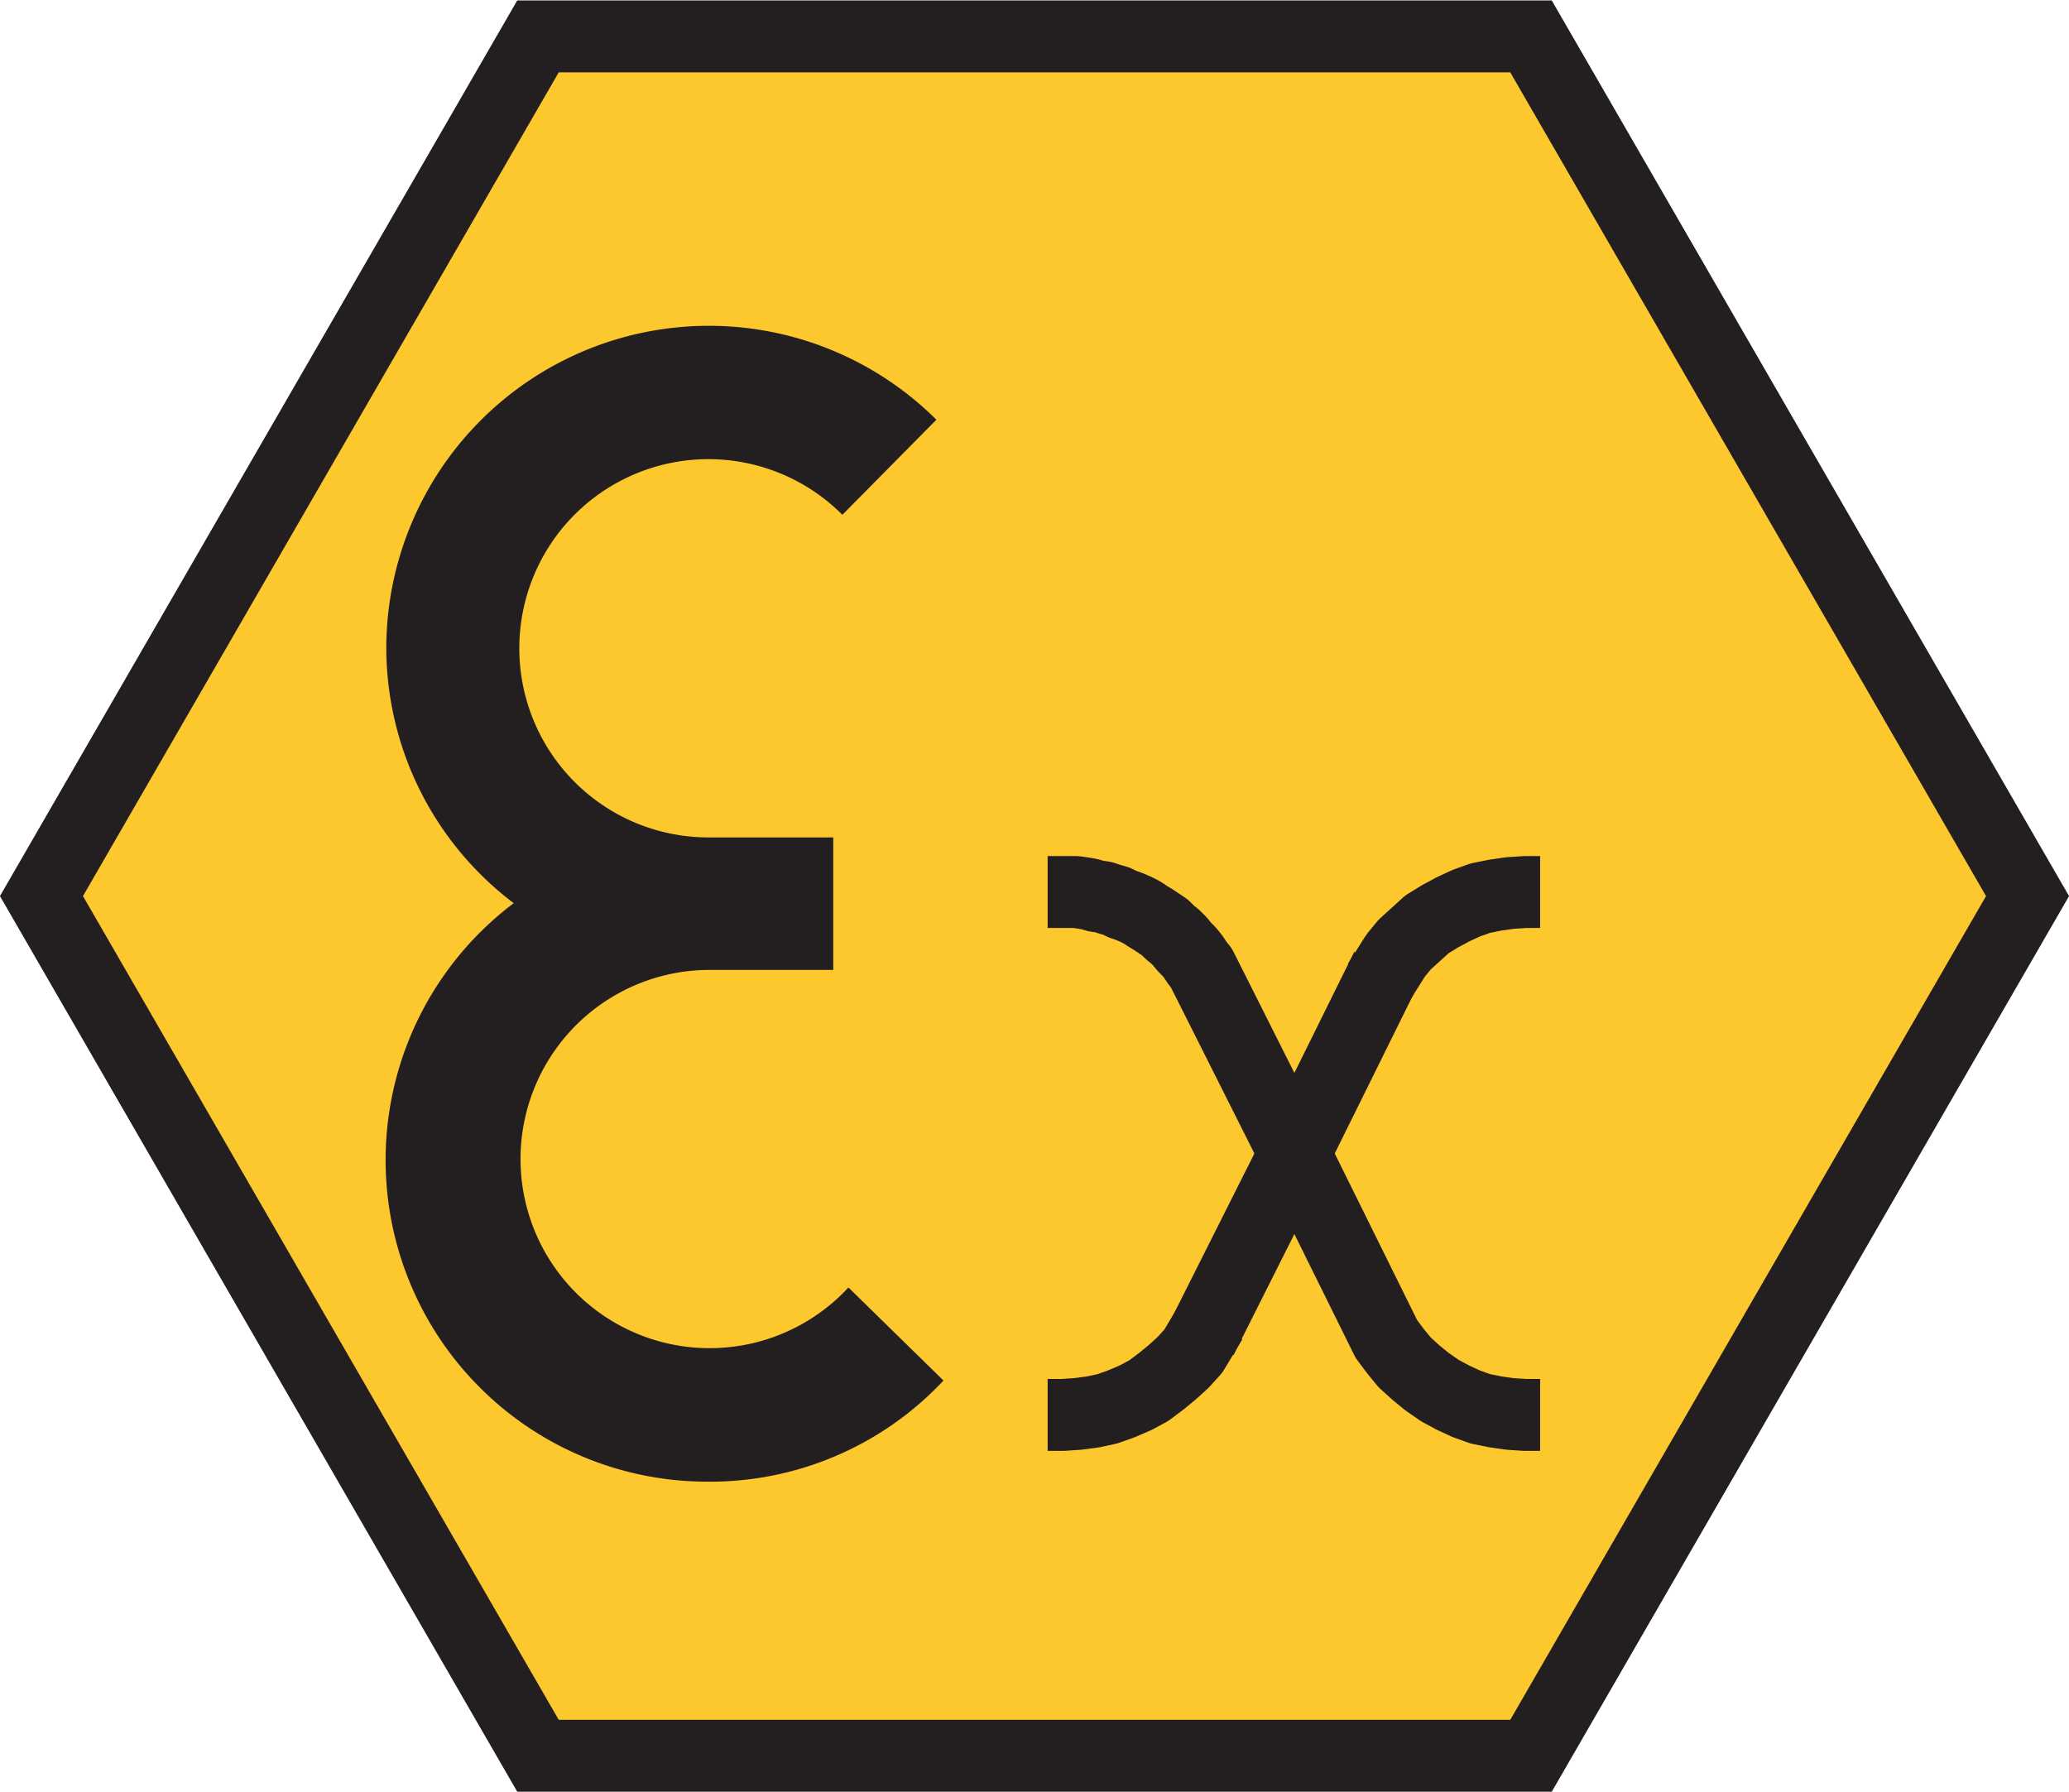
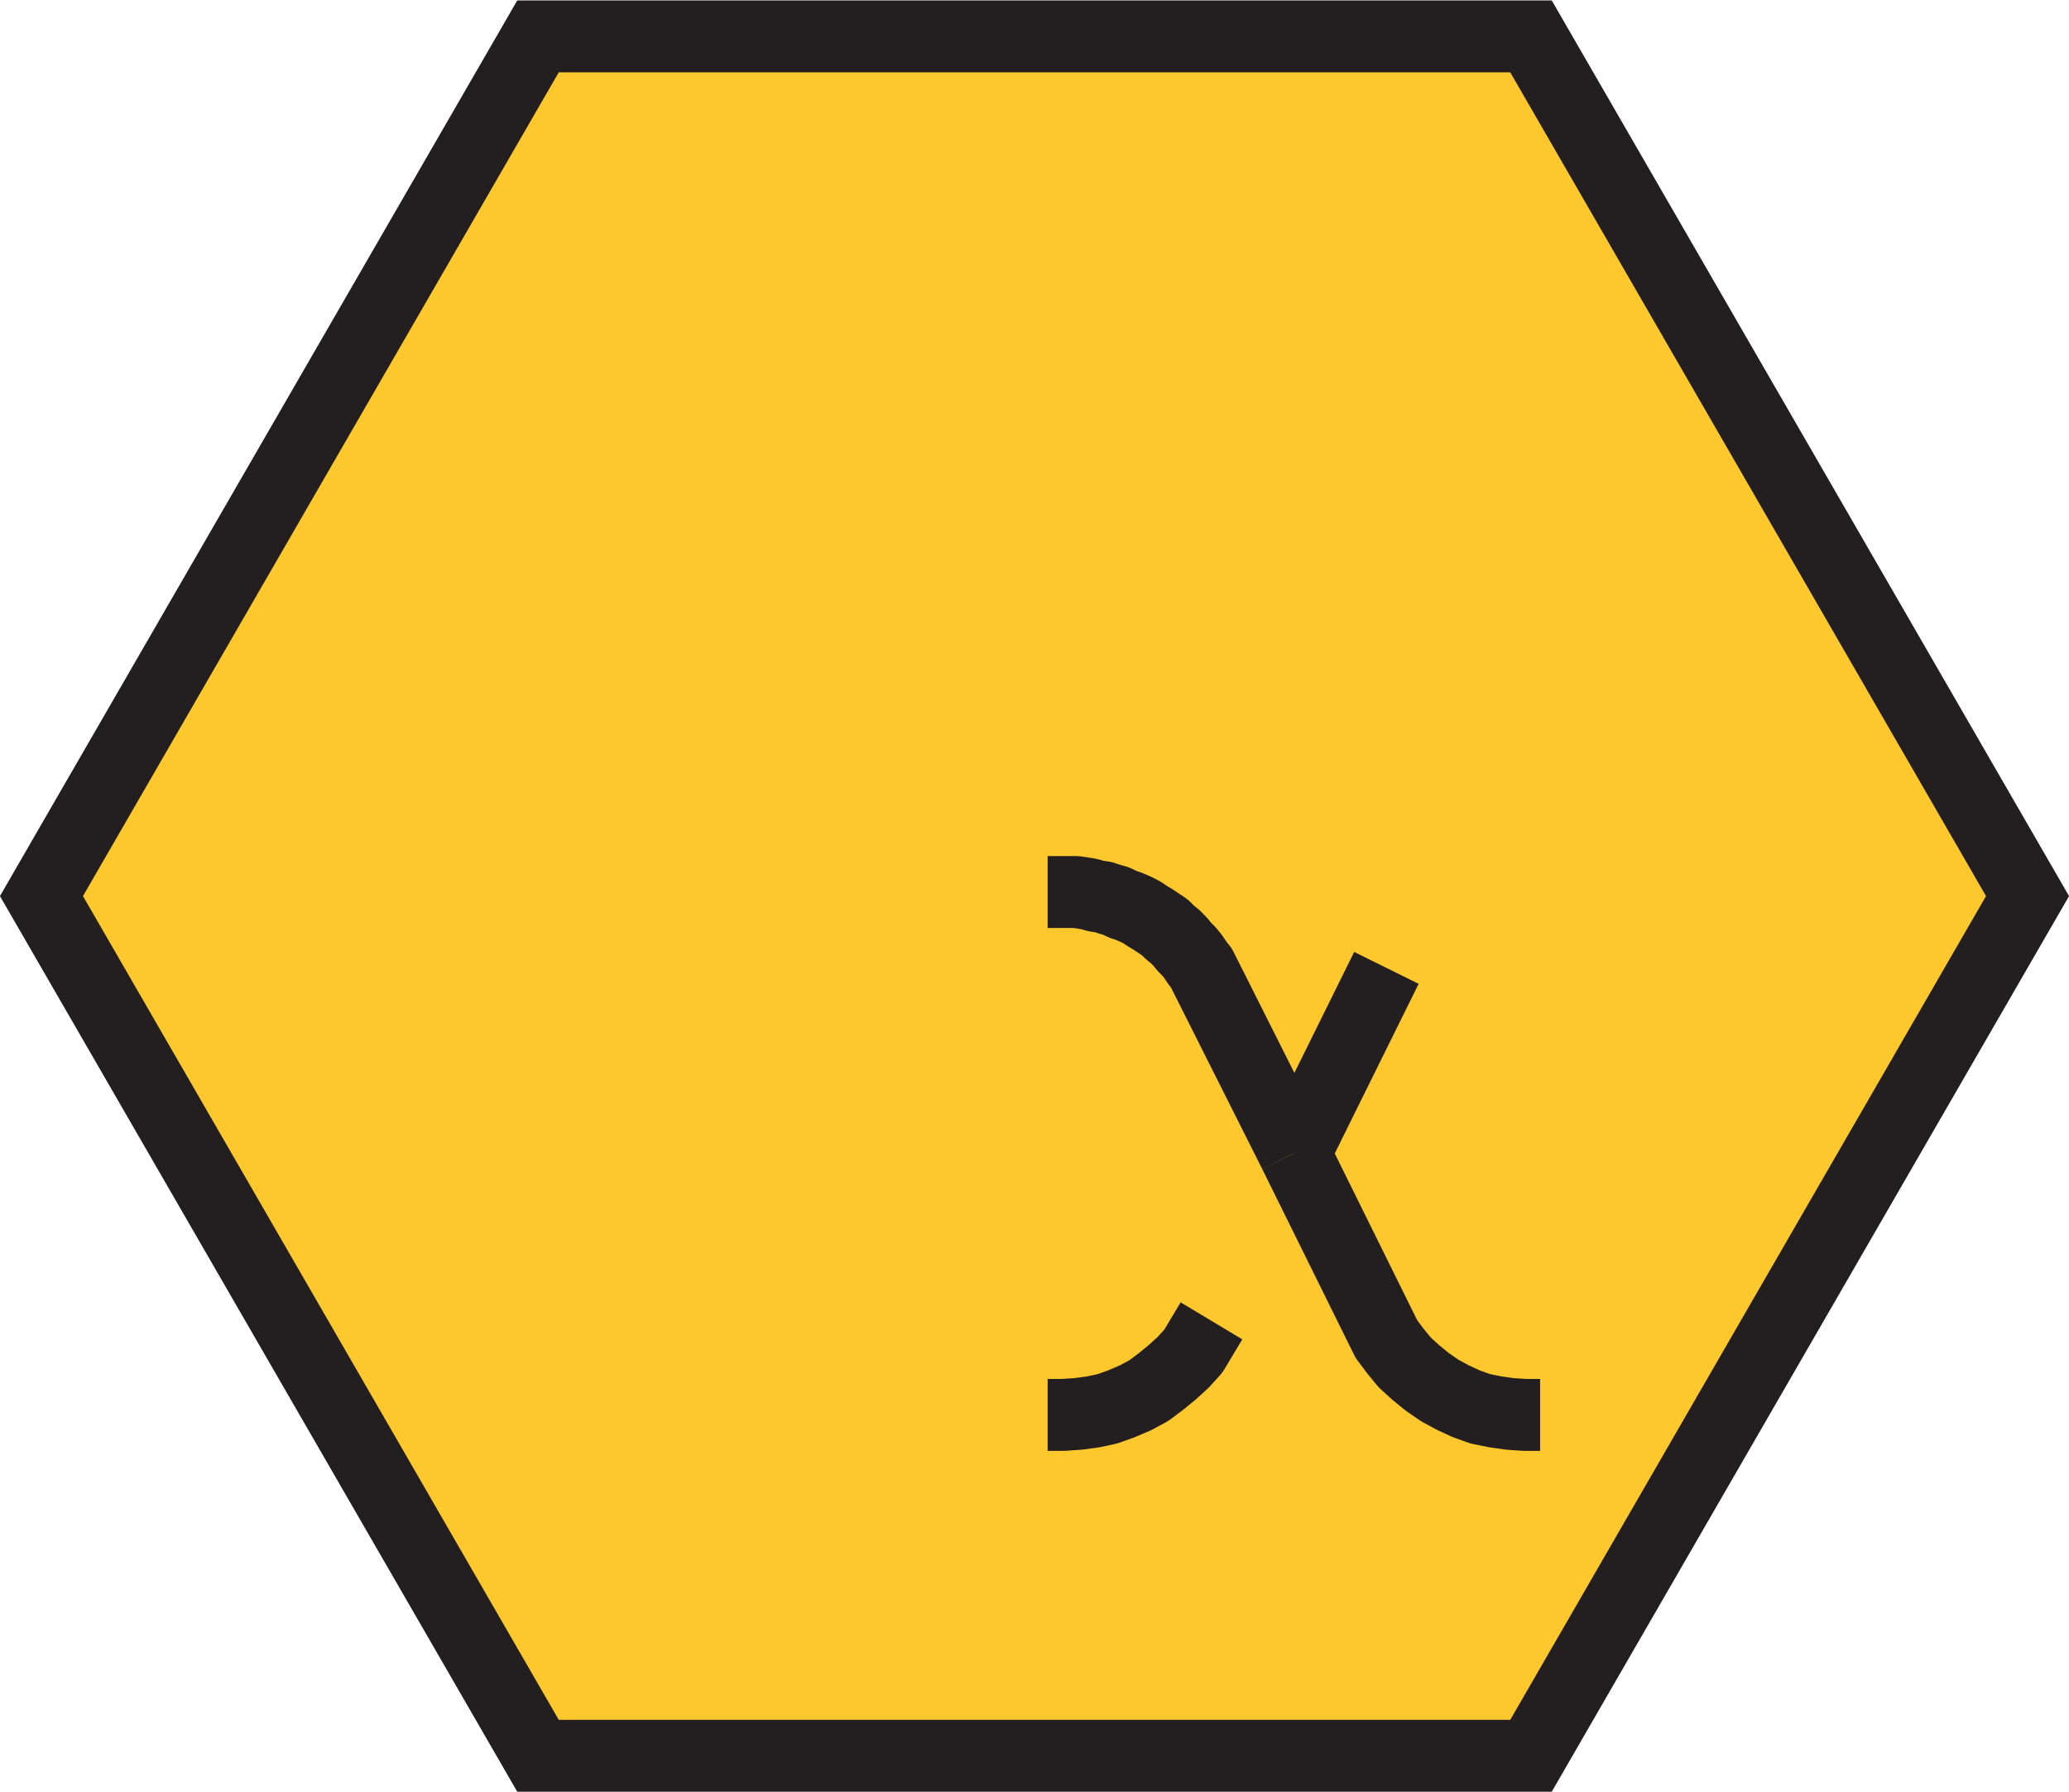
<svg xmlns="http://www.w3.org/2000/svg" viewBox="0 0 20.46 17.72">
  <g id="Layer_2" data-name="Layer 2">
    <g id="Livello_1" data-name="Livello 1">
      <polygon points="15.14 0.36 5.32 0.36 0.41 8.86 5.32 17.36 15.14 17.36 20.05 8.86 15.14 0.36" style="fill:#fcc82d;stroke:#231f20;stroke-miterlimit:10;stroke-width:0.711px" />
-       <path d="M8.24,8.28H7A1.87,1.87,0,1,1,8.33,5.09l.93-.94A3.19,3.19,0,0,0,3.82,6.41,3.17,3.17,0,0,0,5.08,8.93,3.18,3.18,0,0,0,7,14.65a3.16,3.16,0,0,0,2.33-1l-.94-.92A1.87,1.87,0,1,1,7,9.59H8.24Z" style="fill:#231f20" />
      <polyline points="12.8 11.4 11.88 9.57 11.84 9.52 11.8 9.46 11.76 9.41 11.71 9.36 11.67 9.31 11.62 9.26 11.57 9.22 11.52 9.17 11.46 9.13 11.4 9.09 11.35 9.06 11.29 9.02 11.23 8.99 11.16 8.96 11.1 8.94 11.04 8.91 10.97 8.89 10.91 8.87 10.84 8.86 10.77 8.84 10.71 8.83 10.64 8.82 10.57 8.82 10.5 8.82 10.43 8.82 10.36 8.82" style="fill:none;stroke:#231f20;stroke-linejoin:round;stroke-width:0.711px" />
      <line x1="12.8" y1="11.41" x2="13.71" y2="9.57" style="fill:none;stroke:#231f20;stroke-linejoin:round;stroke-width:0.711px" />
-       <polyline points="15.23 8.82 15.08 8.82 14.93 8.83 14.79 8.85 14.64 8.88 14.5 8.93 14.37 8.99 14.24 9.06 14.11 9.14 14 9.24 13.89 9.34 13.8 9.45 13.63 9.72" style="fill:none;stroke:#231f20;stroke-linejoin:round;stroke-width:0.711px" />
      <polyline points="12.8 11.4 13.71 13.24 13.8 13.36 13.89 13.47 14 13.57 14.11 13.66 14.24 13.75 14.37 13.82 14.5 13.88 14.64 13.93 14.79 13.96 14.93 13.98 15.08 13.99 15.23 13.99" style="fill:none;stroke:#231f20;stroke-linejoin:round;stroke-width:0.711px" />
-       <line x1="12.8" y1="11.41" x2="11.88" y2="13.24" style="fill:none;stroke:#231f20;stroke-linejoin:round;stroke-width:0.711px" />
      <polyline points="10.36 13.99 10.51 13.99 10.66 13.98 10.81 13.96 10.95 13.93 11.09 13.88 11.23 13.82 11.36 13.75 11.48 13.66 11.59 13.57 11.7 13.47 11.8 13.36 11.98 13.06" style="fill:none;stroke:#231f20;stroke-linejoin:round;stroke-width:0.711px" />
    </g>
  </g>
</svg>